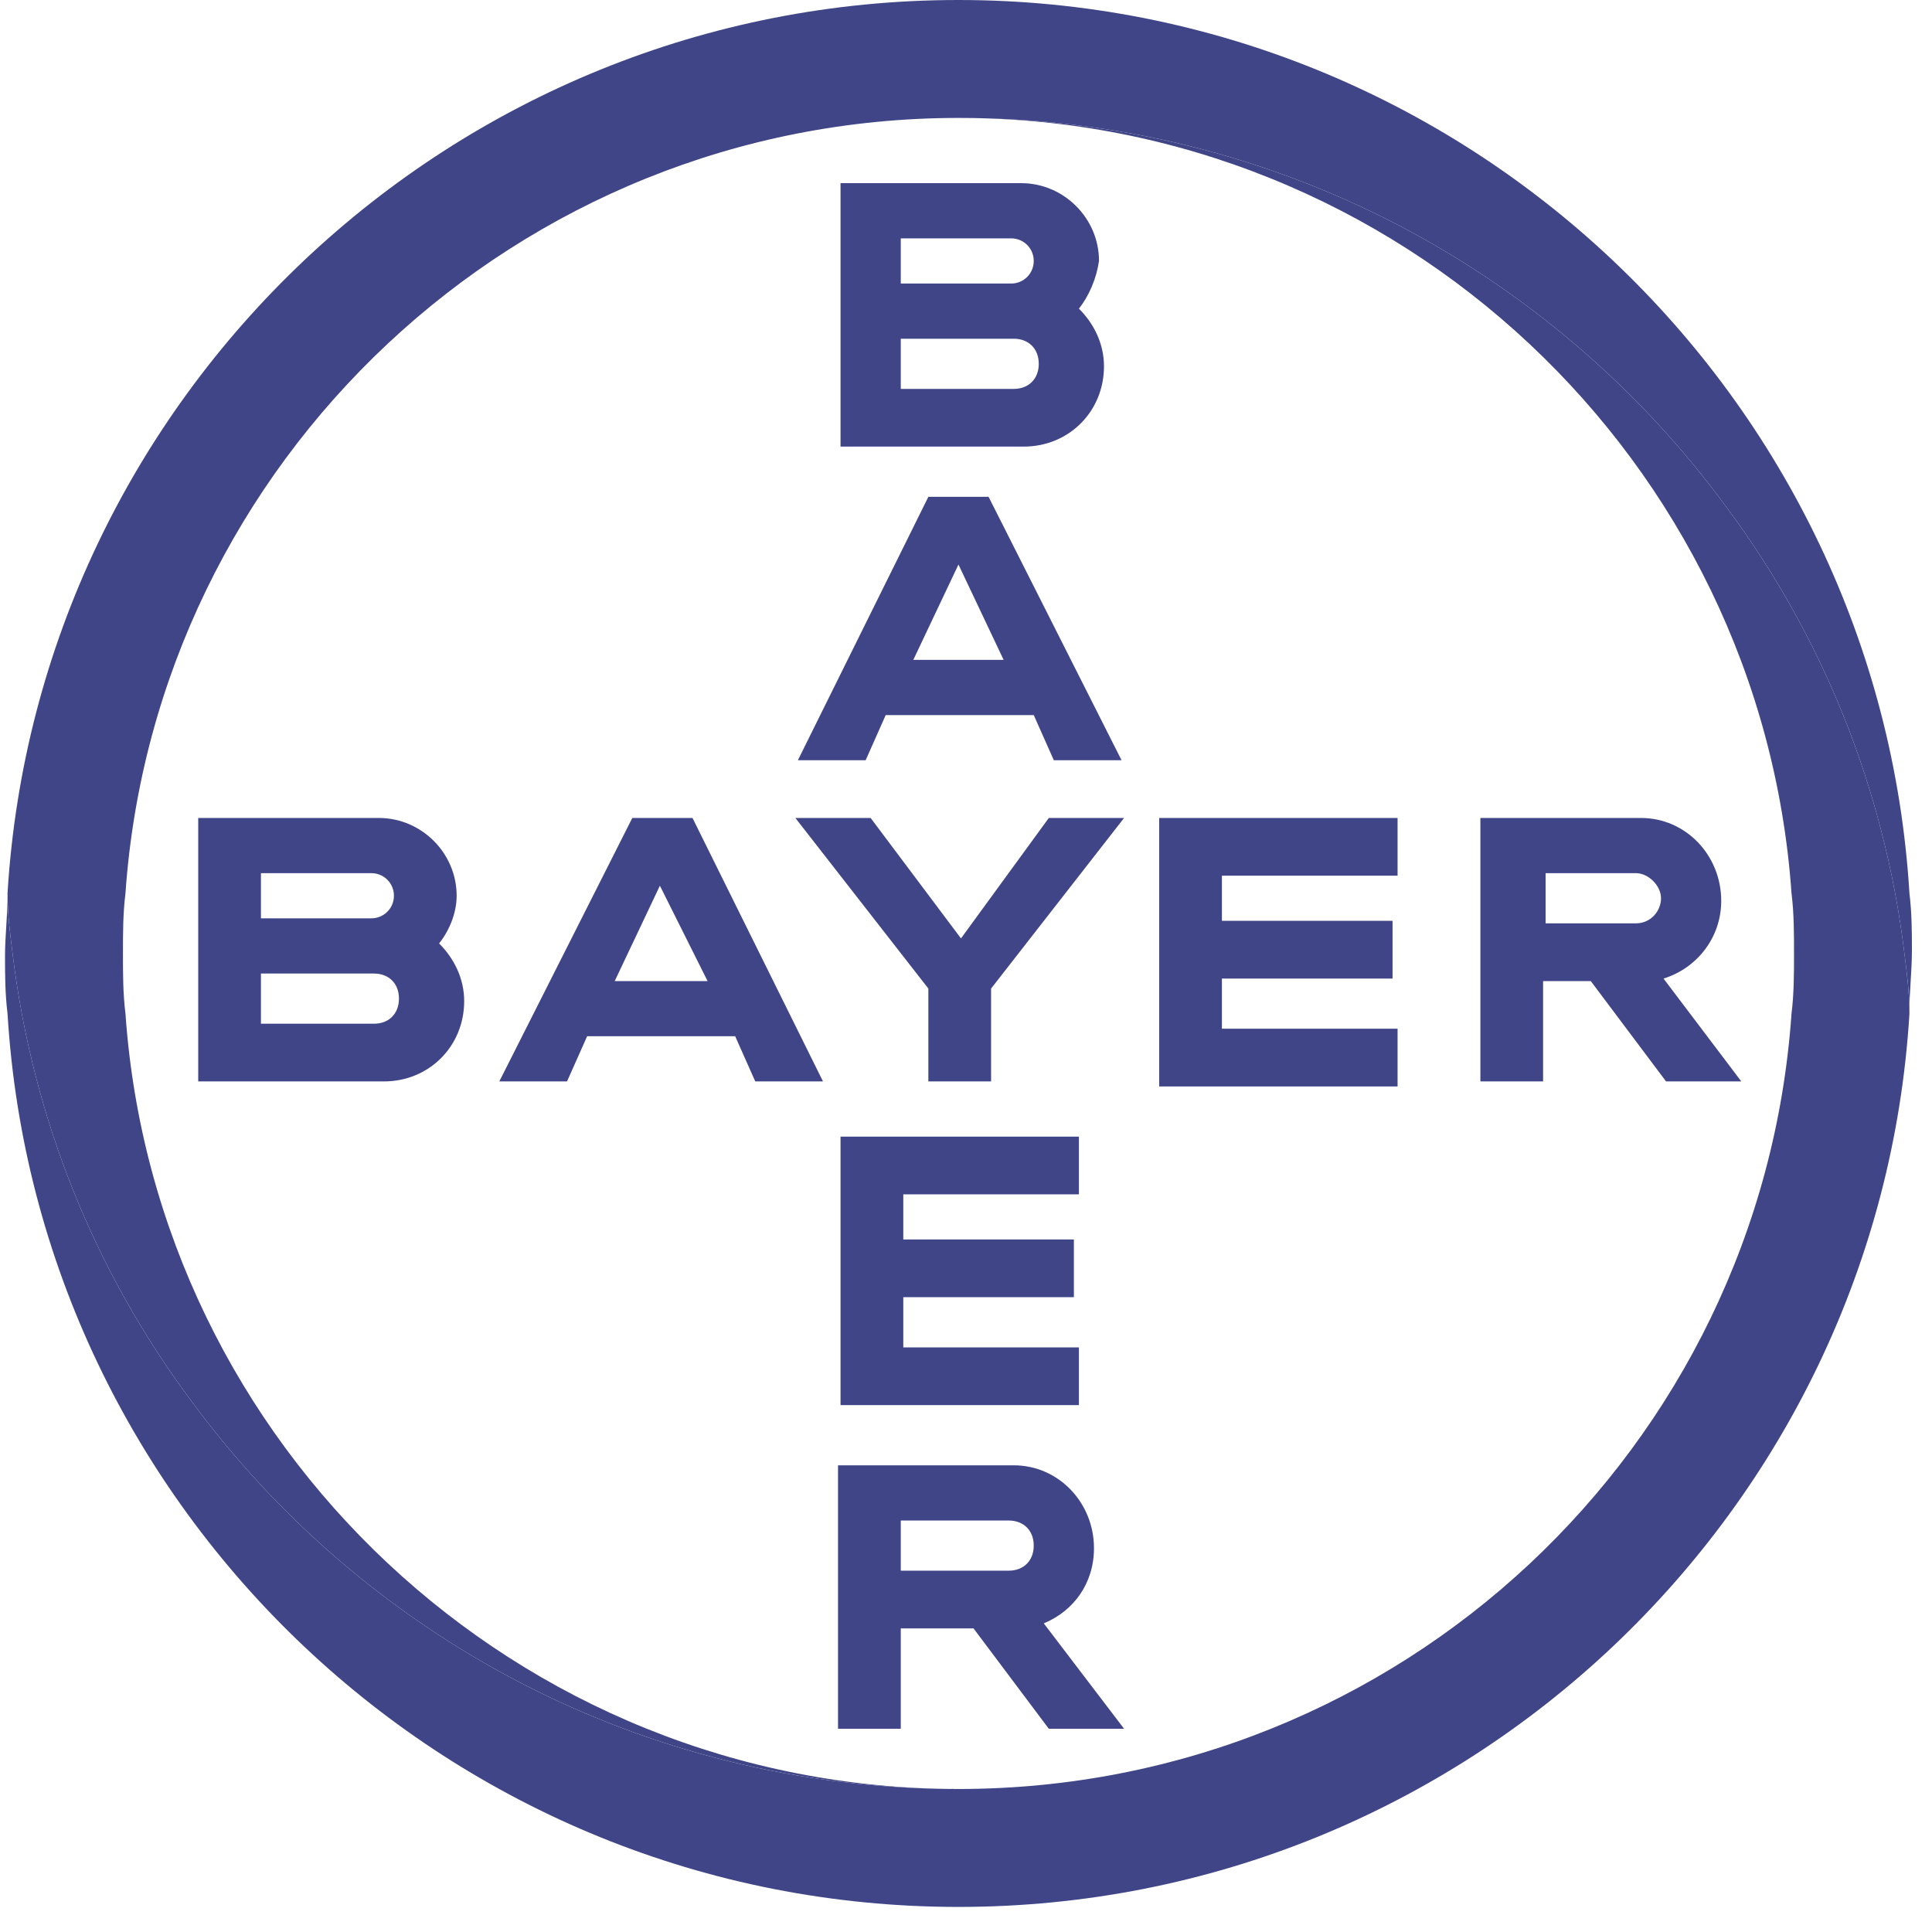
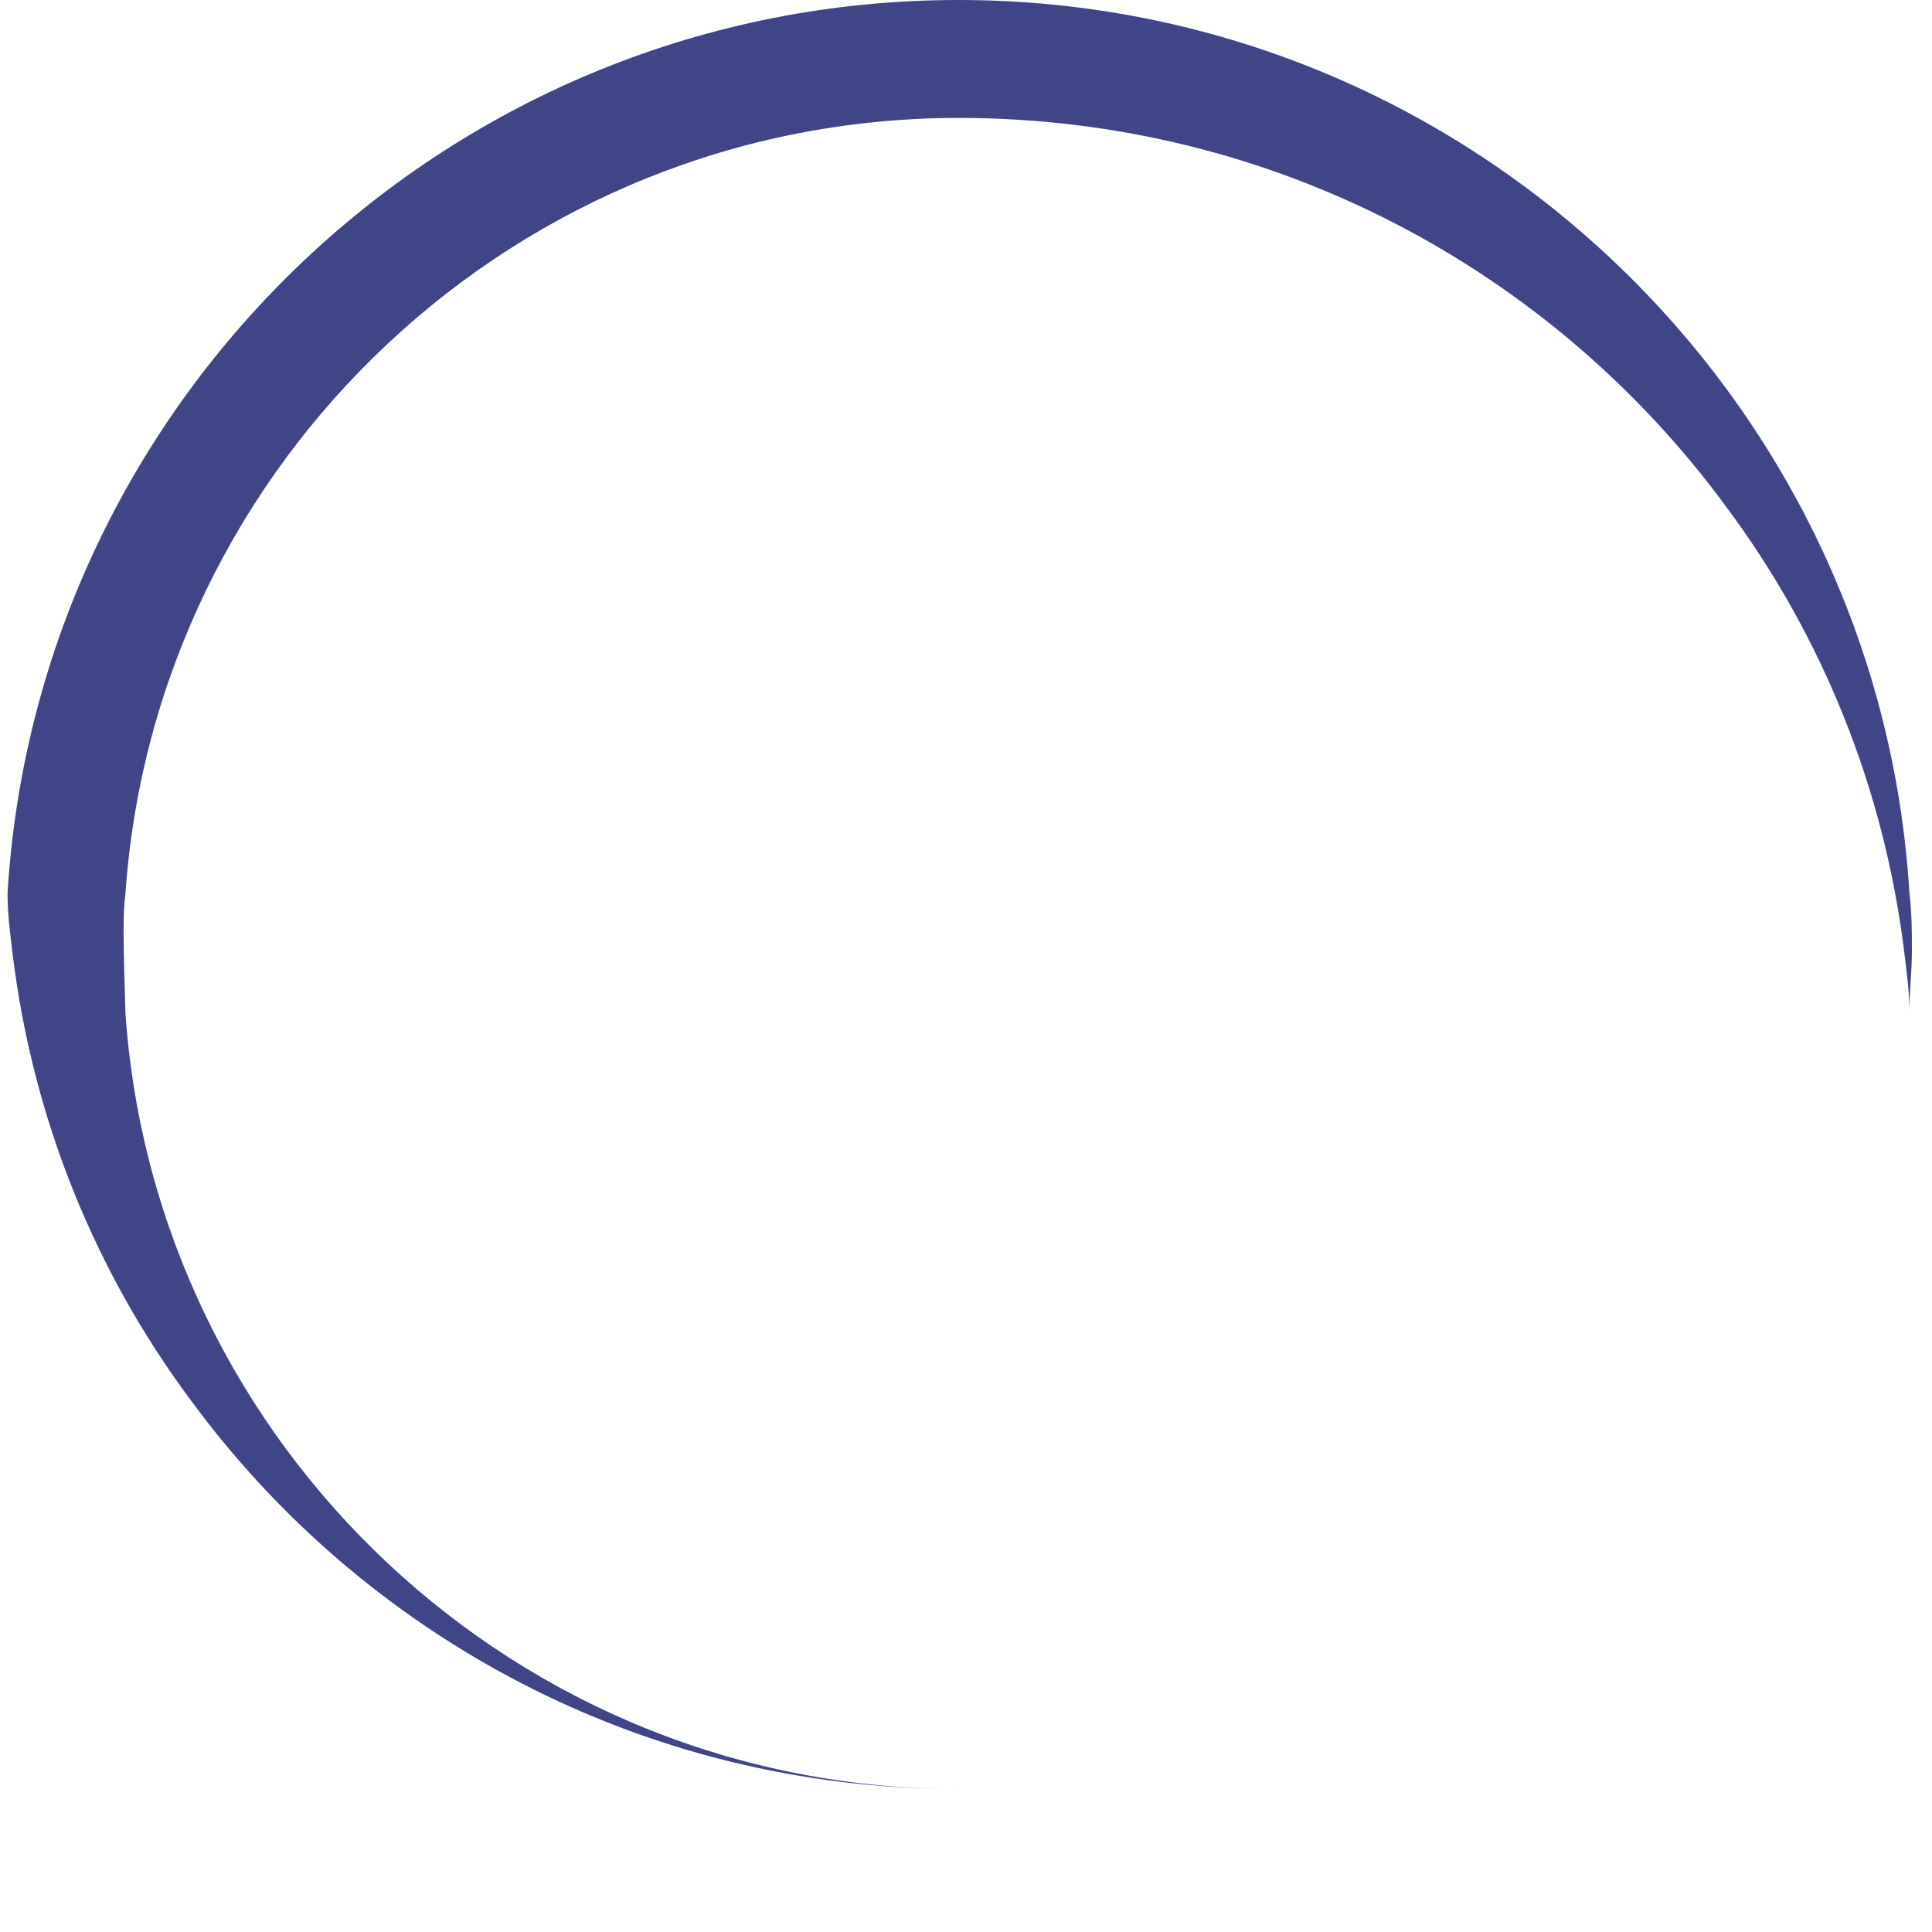
<svg xmlns="http://www.w3.org/2000/svg" width="50" height="50" viewBox="0 0 50 50" fill="none">
-   <path fill-rule="evenodd" clip-rule="evenodd" d="M28.571 9.48C28.571 8.896 28.312 8.377 27.922 7.987C28.182 7.662 28.377 7.208 28.442 6.753C28.442 5.649 27.532 4.74 26.429 4.74H21.753V11.558H26.494C27.662 11.558 28.571 10.649 28.571 9.48ZM23.312 7.338H26.169C26.494 7.338 26.753 7.078 26.753 6.753C26.753 6.429 26.494 6.169 26.169 6.169H23.312V7.338ZM23.312 10.065H26.234C26.623 10.065 26.883 9.805 26.883 9.416C26.883 9.026 26.623 8.766 26.234 8.766H23.312V10.065ZM29.026 19.675H27.273L26.753 18.506H22.922L22.403 19.675H20.649L24.026 12.857H25.584L29.026 19.675ZM23.636 17.078L24.805 14.61L25.974 17.078H23.636ZM27.143 21.169H29.091L25.649 25.584V27.987H24.026V25.584L20.584 21.169H22.532L24.87 24.286L27.143 21.169ZM36.169 22.662V21.169H30V28.117H36.169V26.623H31.623V25.325H36.039V23.831H31.623V22.662H36.169ZM41.169 25.39H39.935V27.987H38.312V21.169H42.468C43.636 21.169 44.545 22.143 44.545 23.312C44.545 24.286 43.896 25.065 43.052 25.325L45.065 27.987H43.117L41.169 25.39ZM40 22.597H42.338C42.662 22.597 42.987 22.922 42.987 23.247C42.987 23.571 42.727 23.896 42.338 23.896H40V22.597ZM21.299 27.987H19.546L19.026 26.818H15.195L14.675 27.987H12.922L16.364 21.169H17.922L21.299 27.987ZM15.909 25.39L17.078 22.922L18.312 25.39H15.909ZM6.753 23.766H9.61C9.935 23.766 10.195 23.506 10.195 23.182C10.195 22.857 9.935 22.597 9.61 22.597H6.753V23.766ZM9.675 26.494H6.753V25.195H9.675C10.065 25.195 10.325 25.454 10.325 25.844C10.325 26.234 10.065 26.494 9.675 26.494ZM11.364 24.416C11.753 24.805 12.013 25.325 12.013 25.909C12.013 27.078 11.104 27.987 9.935 27.987H5.13V21.169H9.805C10.909 21.169 11.818 22.078 11.818 23.182C11.818 23.636 11.623 24.091 11.364 24.416ZM27.922 30.909V29.416H21.753V36.364H27.922V34.87H23.377V33.571H27.792V32.078H23.377V30.909H27.922ZM26.753 40C26.753 39.61 26.494 39.351 26.104 39.351H23.312V40.649H26.104C26.494 40.649 26.753 40.39 26.753 40ZM21.688 37.922V44.74H23.312V42.143H25.195L27.143 44.74H29.091L27.013 42.013C27.792 41.688 28.312 40.974 28.312 40.065C28.312 38.896 27.403 37.922 26.234 37.922H21.688Z" fill="#404588" />
-   <path d="M49.416 23.117C48.636 10.26 37.922 0 24.805 0C11.688 0 0.974 10.26 0.195 23.117C0.195 23.636 0.26 24.156 0.325 24.675C0.844 28.961 2.468 32.922 4.935 36.234C9.416 42.338 16.623 46.299 24.805 46.299C13.377 46.299 4.026 37.403 3.247 26.234C3.182 25.714 3.182 25.195 3.182 24.675C3.182 24.156 3.182 23.636 3.247 23.117C4.026 11.948 13.377 3.052 24.805 3.052C32.987 3.052 40.195 7.013 44.675 13.117C47.143 16.429 48.766 20.39 49.286 24.675C49.351 25.195 49.416 25.714 49.416 26.169C49.416 25.649 49.48 25.13 49.48 24.61C49.48 24.156 49.48 23.636 49.416 23.117Z" fill="#404588" />
-   <path d="M0.195 26.234C0.974 39.091 11.688 49.351 24.805 49.351C37.922 49.351 48.636 39.091 49.416 26.234C49.416 25.714 49.351 25.195 49.286 24.675C48.766 20.39 47.143 16.429 44.675 13.117C40.195 7.013 32.987 3.052 24.805 3.052C36.234 3.052 45.584 11.948 46.364 23.117C46.429 23.636 46.429 24.156 46.429 24.675C46.429 25.195 46.429 25.714 46.364 26.234C45.584 37.468 36.234 46.299 24.805 46.299C16.623 46.299 9.416 42.338 4.935 36.234C2.468 32.922 0.844 28.961 0.325 24.675C0.26 24.156 0.195 23.636 0.195 23.182C0.195 23.701 0.13 24.221 0.13 24.74C0.13 25.195 0.13 25.714 0.195 26.234Z" fill="#404588" />
+   <path d="M49.416 23.117C48.636 10.26 37.922 0 24.805 0C11.688 0 0.974 10.26 0.195 23.117C0.195 23.636 0.26 24.156 0.325 24.675C0.844 28.961 2.468 32.922 4.935 36.234C9.416 42.338 16.623 46.299 24.805 46.299C13.377 46.299 4.026 37.403 3.247 26.234C3.182 24.156 3.182 23.636 3.247 23.117C4.026 11.948 13.377 3.052 24.805 3.052C32.987 3.052 40.195 7.013 44.675 13.117C47.143 16.429 48.766 20.39 49.286 24.675C49.351 25.195 49.416 25.714 49.416 26.169C49.416 25.649 49.48 25.13 49.48 24.61C49.48 24.156 49.48 23.636 49.416 23.117Z" fill="#404588" />
</svg>